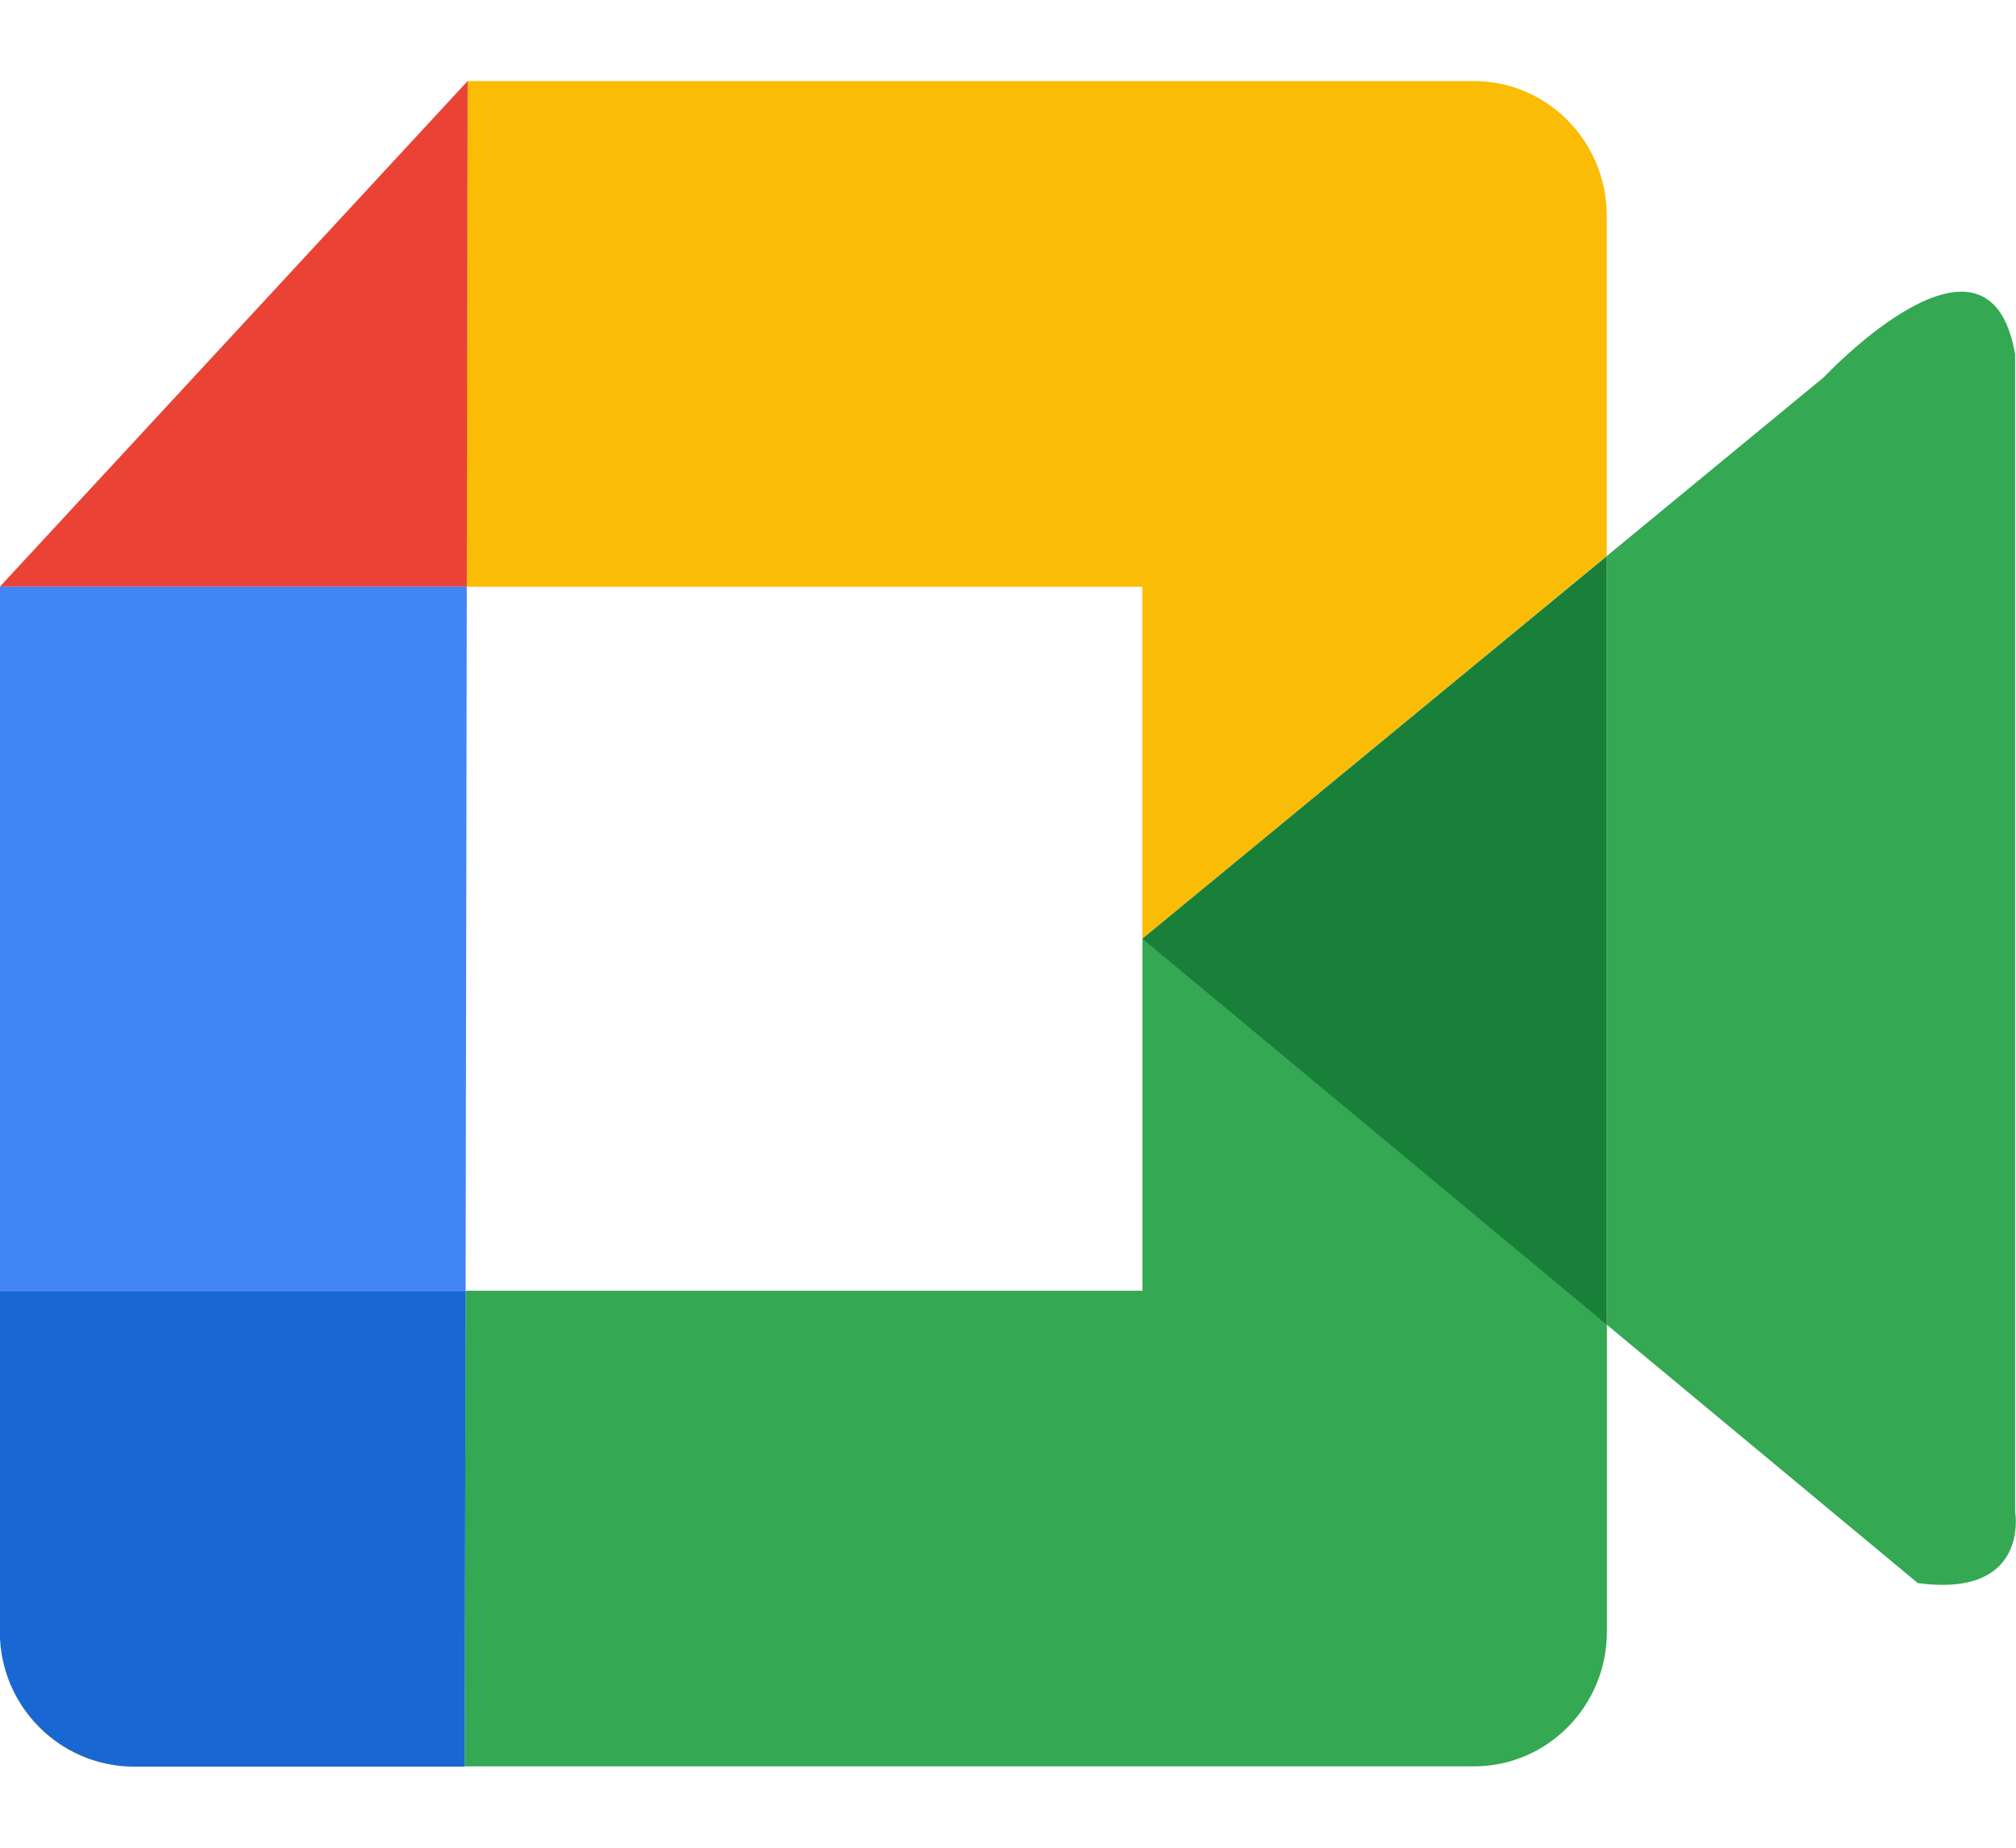
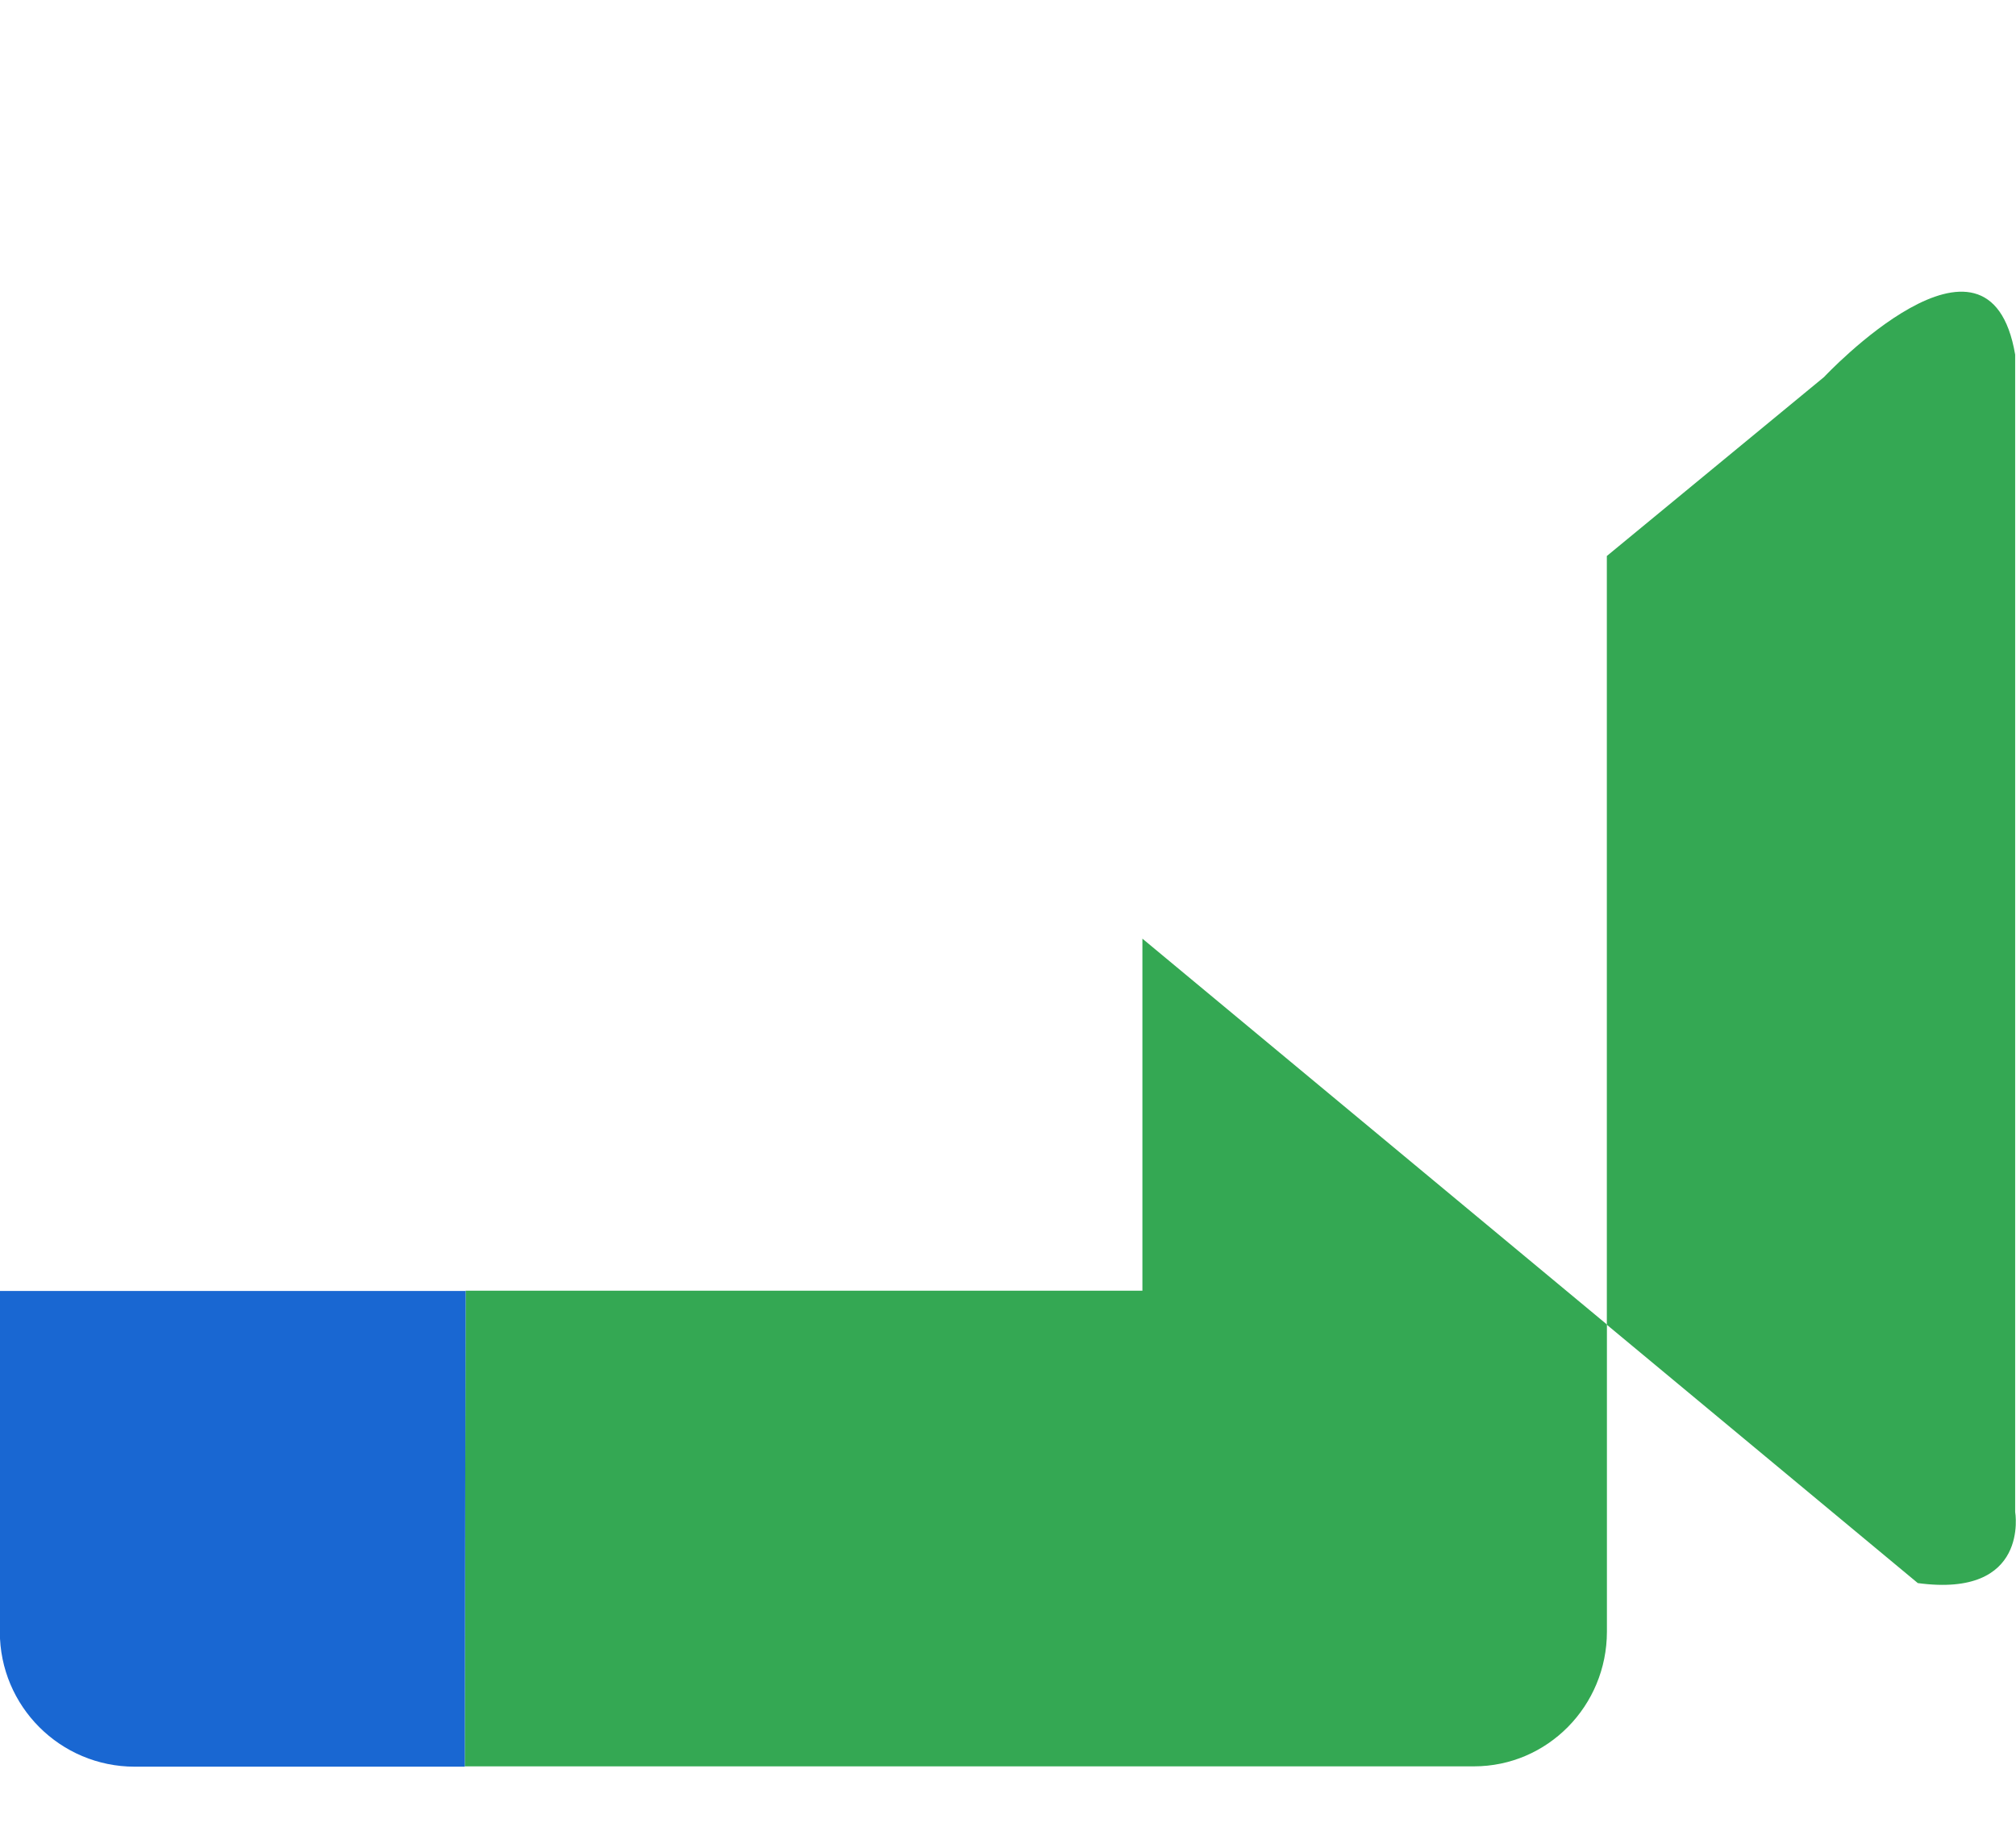
<svg xmlns="http://www.w3.org/2000/svg" width="24" height="22" viewBox="0 0 24 22" fill="none">
-   <path d="M-0.002 19.426C-0.002 20.313 0.707 21.031 1.581 21.031H1.604C0.717 21.031 -0.002 20.313 -0.002 19.426Z" fill="#FBBC05" />
-   <path d="M13.599 6.986V11.177L19.128 6.619V2.57C19.128 1.683 18.419 0.965 17.546 0.965L5.565 0.965L5.555 6.986L13.599 6.986Z" fill="#FBBC05" />
  <path d="M13.6 15.368H5.543L5.533 21.031H17.547C18.422 21.031 19.13 20.313 19.13 19.426V15.77L13.6 11.176V15.368Z" fill="#34A853" />
-   <path d="M5.567 0.965L-0.002 6.986H5.557L5.567 0.965Z" fill="#EA4335" />
-   <path d="M-0.002 15.371L-0.002 19.429C-0.002 20.316 0.717 21.035 1.604 21.035H5.533L5.543 15.371H-0.002Z" fill="#1967D2" />
-   <path d="M5.557 6.984H-0.002L-0.002 15.369H5.543L5.557 6.984Z" fill="#4285F4" />
+   <path d="M-0.002 15.371L-0.002 19.429C-0.002 20.316 0.717 21.035 1.604 21.035H5.533L5.543 15.371Z" fill="#1967D2" />
  <path d="M23.99 18.002V4.222C23.678 2.393 21.715 4.489 21.715 4.489L19.129 6.62V15.773L22.831 18.849C24.168 19.029 23.99 18.002 23.99 18.002Z" fill="#34A853" />
-   <path d="M13.598 11.178L19.129 15.774V6.621L13.598 11.178Z" fill="#188038" />
</svg>